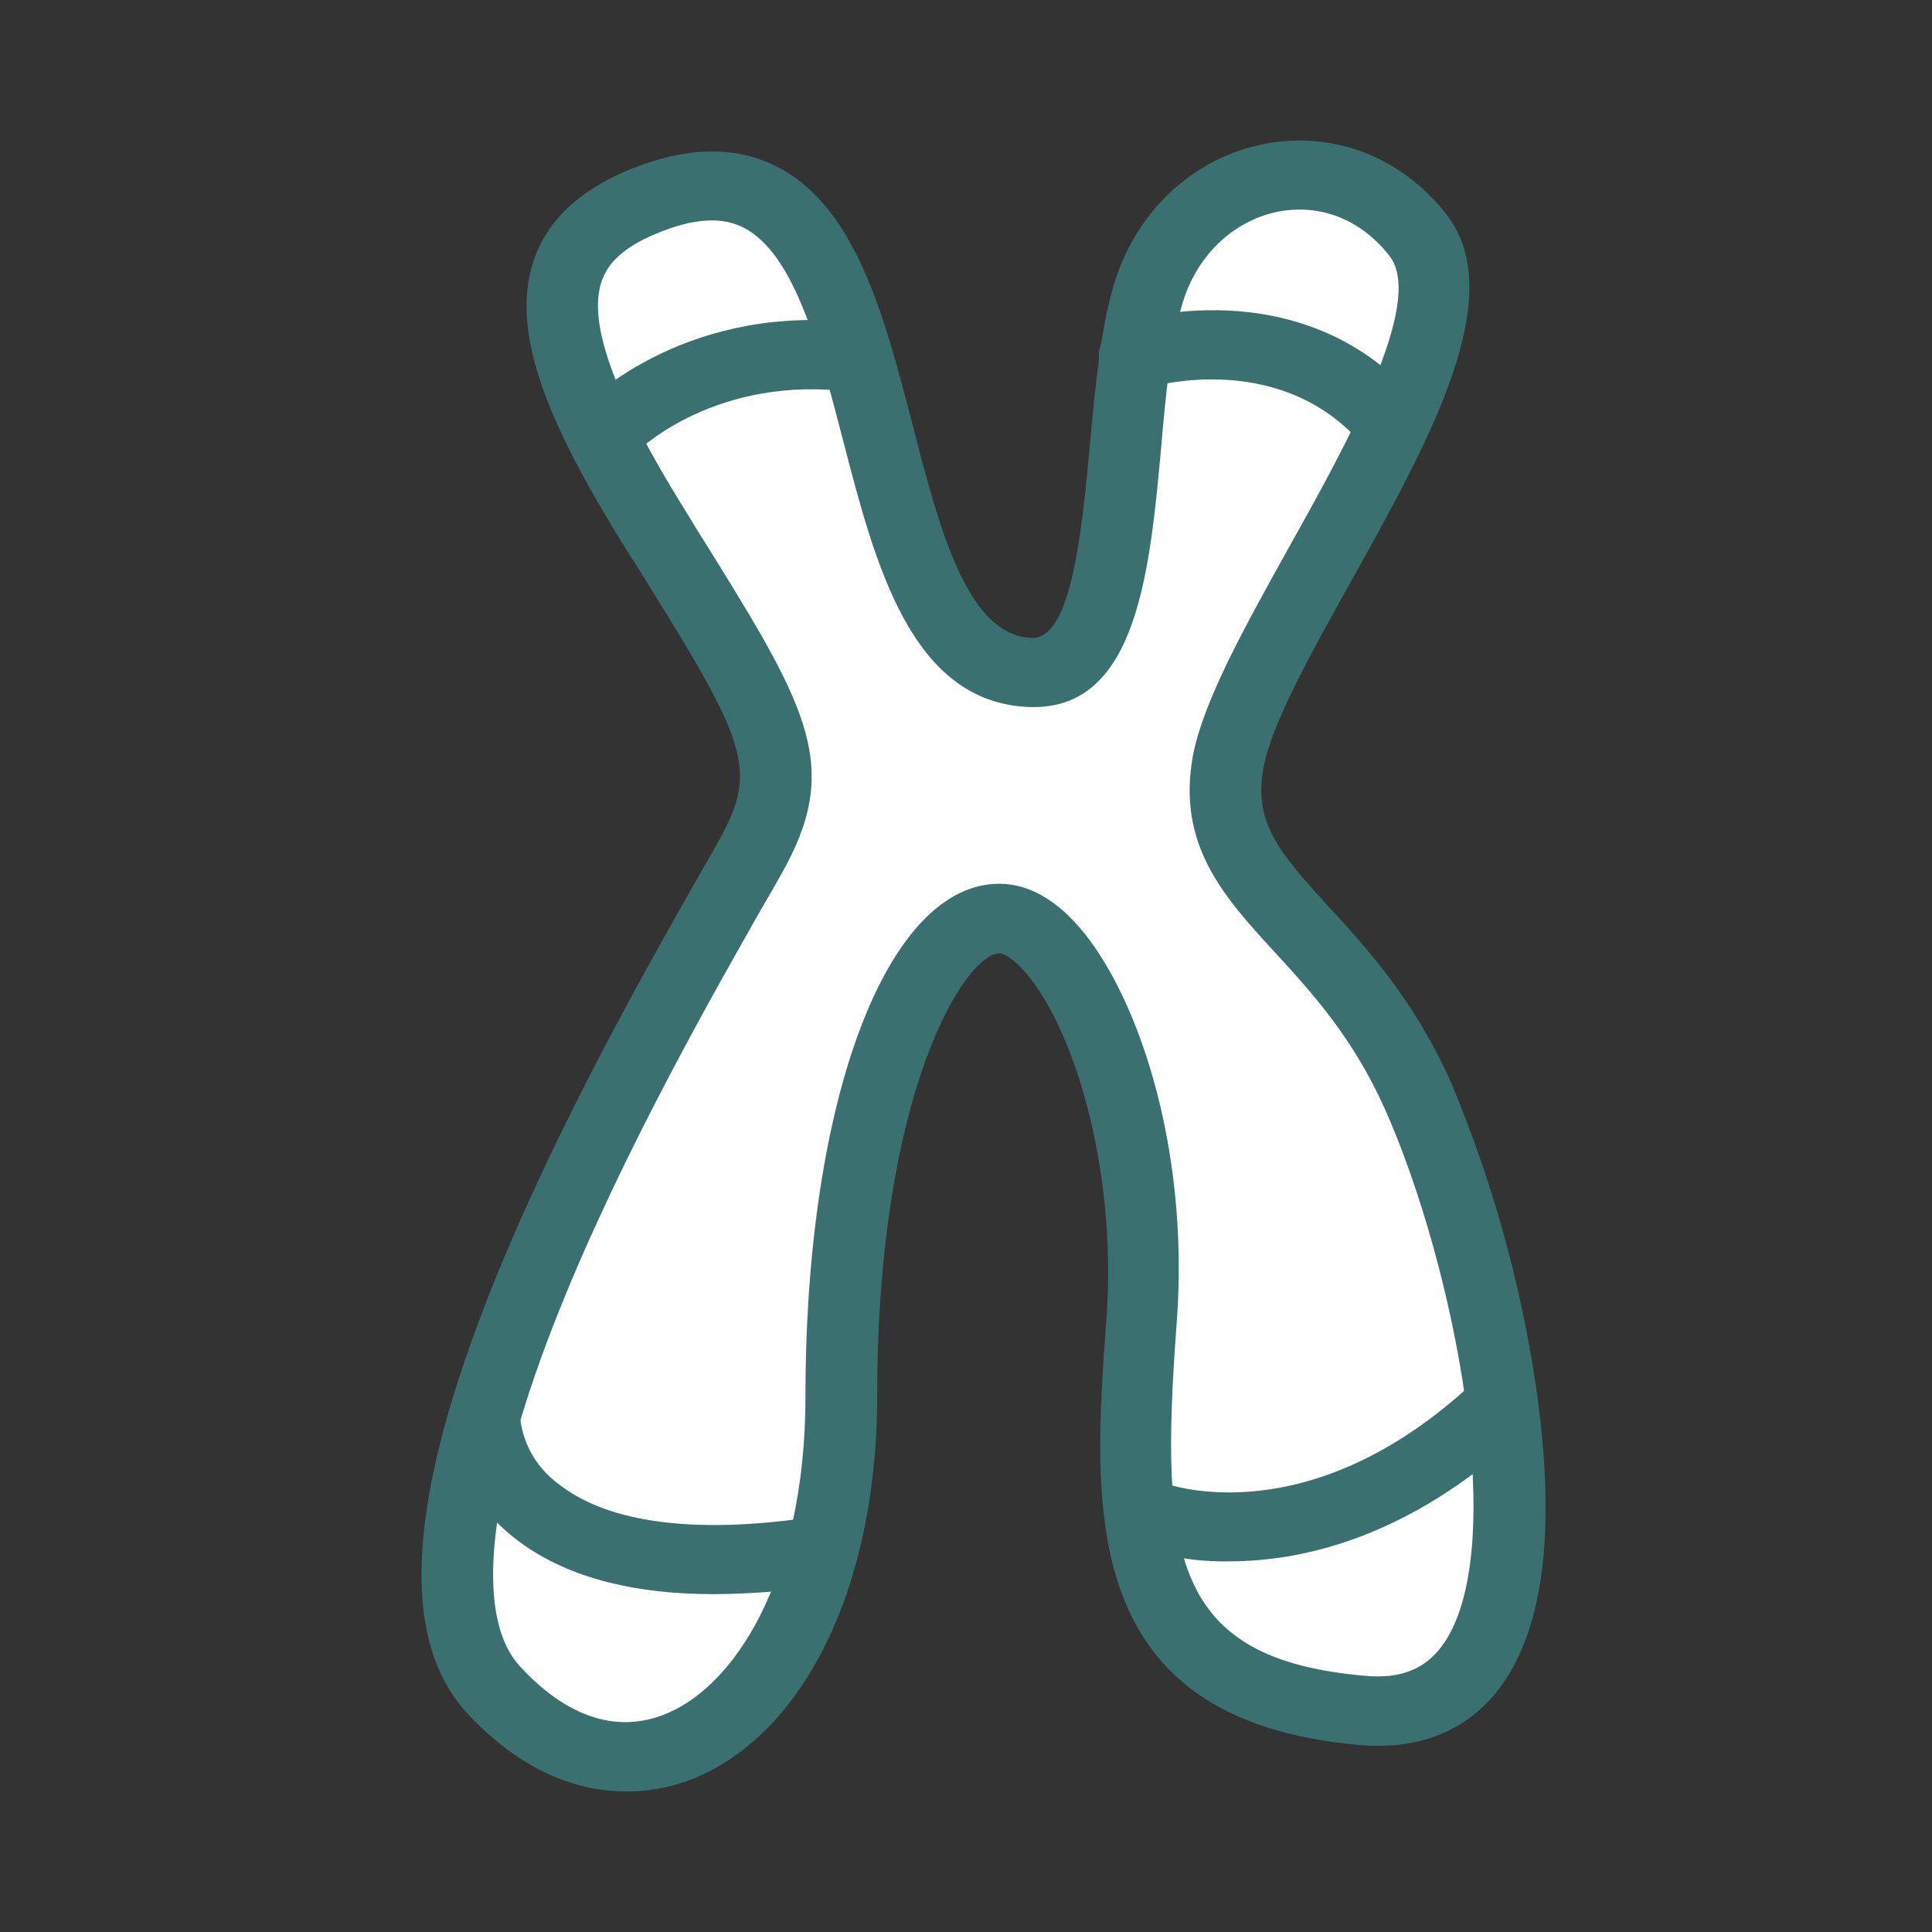
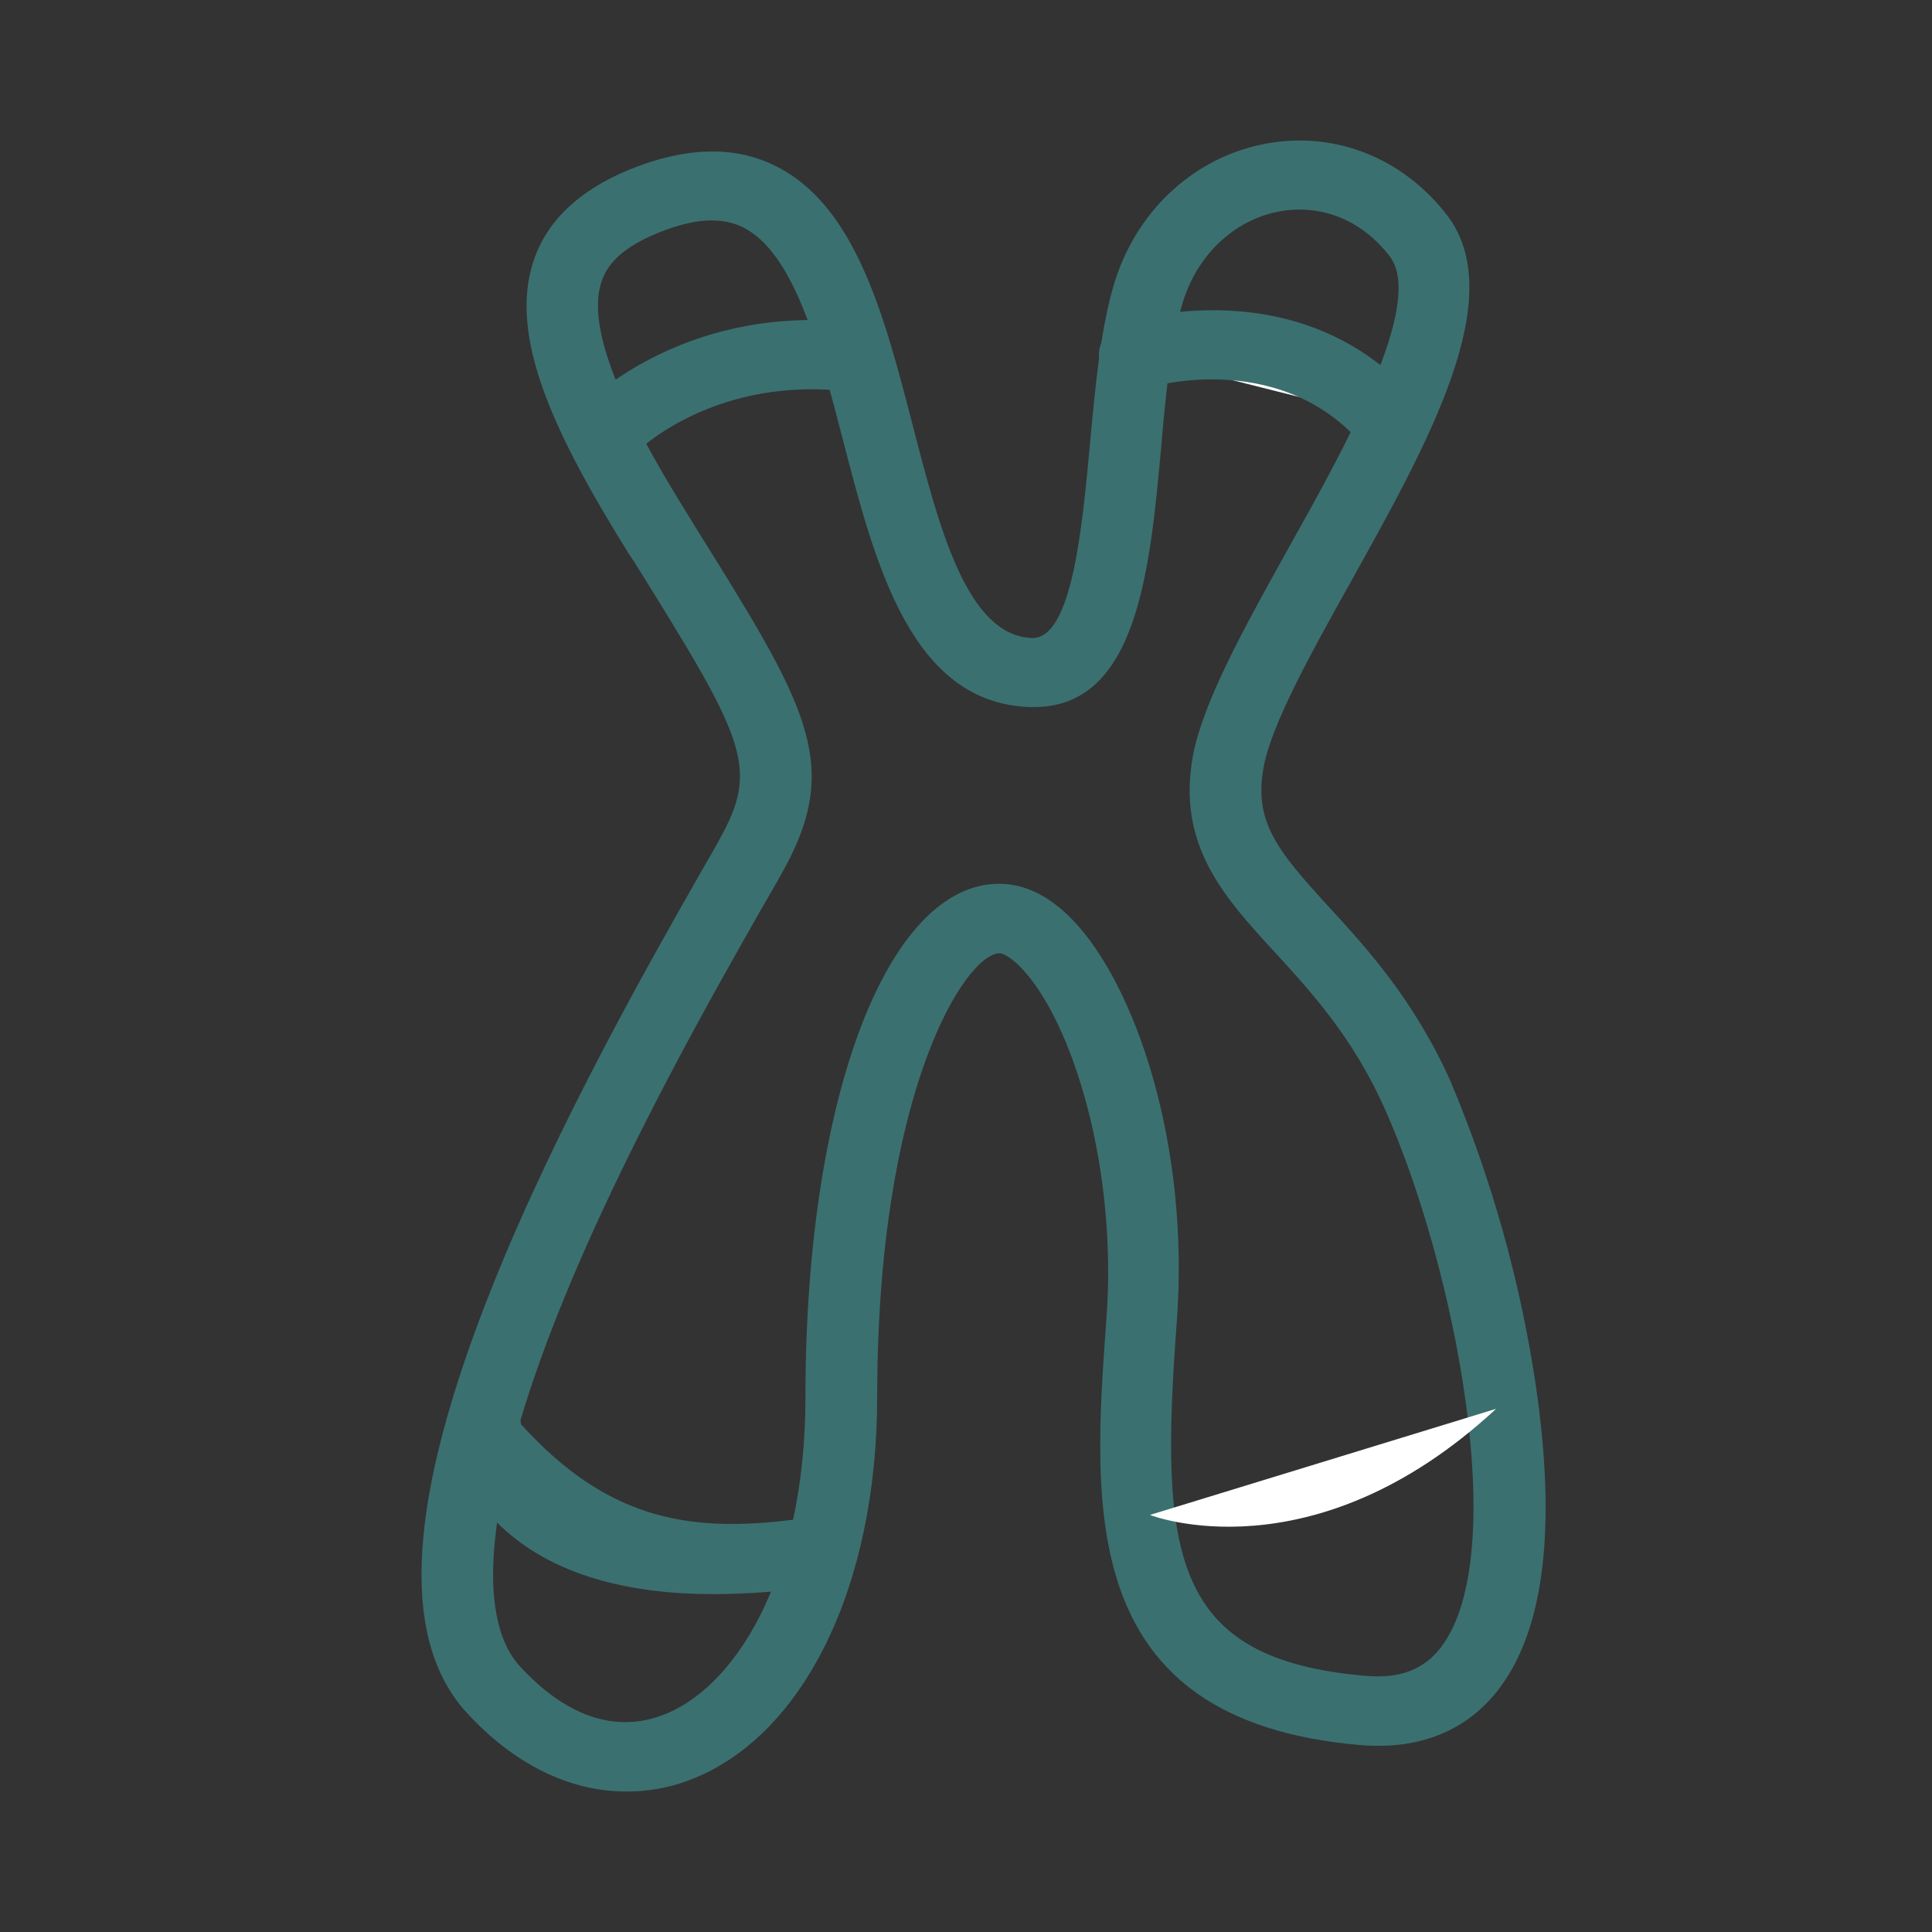
<svg xmlns="http://www.w3.org/2000/svg" width="55px" height="55px" viewBox="0 0 55 55">
  <rect x="0" y="0" width="55" height="55" fill="#333333" stroke="none" />
  <title>icon-telomerlaenge</title>
  <g id="neotes-Product-Detail-bioAge-Test" stroke="none" stroke-width="1" fill="none" fill-rule="evenodd">
    <g id="neotes-Product-Detail-bioAge-Test-Desktop-V1" transform="translate(-1724, -3741)">
      <g id="REPORT" transform="translate(265.181, 3505)">
        <g id="Cards" transform="translate(0.819, 170)">
          <g id="Card" transform="translate(1404, 0)">
            <g id="icon-telomerlaenge" transform="translate(54, 66)">
              <rect id="Rectangle" x="0" y="0" width="55" height="55" />
              <g id="Group-22" transform="translate(12, 4)">
-                 <path d="M6.311,1.747 C2.754,3.197 3.608,6.213 6.76,11.26 C9.913,16.31 10.824,17.669 9.464,20.192 C8.106,22.715 -2.25,39.424 2.03,44.087 C6.311,48.749 11.936,44.478 11.936,35.743 C11.936,27.01 14.416,22.153 16.443,22.153 C18.47,22.153 20.946,27.589 20.508,33.609 C20.067,39.627 20.056,44.091 26.815,44.677 C33.571,45.26 30.644,32.249 28.391,27.2 C26.139,22.153 22.306,21.357 22.981,17.669 C23.657,13.979 30.649,5.629 28.386,2.717 C26.124,-0.192 21.852,0.774 20.728,4.269 C19.603,7.765 20.49,15.248 17.347,15.142 C11.493,14.95 14.42,-1.558 6.311,1.747" id="Fill-1" fill="#FFFFFF" />
                <g id="Group-21">
                  <path d="M6.714,2.638 C5.545,3.114 5.246,3.655 5.123,4.021 C4.604,5.568 6.193,8.429 7.64,10.748 L7.798,11.008 C10.913,15.998 11.961,17.677 10.372,20.648 C10.225,20.923 9.983,21.351 9.673,21.877 C8.405,24.115 5.736,28.771 3.929,33.281 C1.88,38.388 1.48,41.997 2.804,43.44 C3.705,44.423 5.136,45.461 6.839,44.836 C8.868,44.098 10.93,40.982 10.93,35.745 C10.93,27.293 13.249,21.159 16.446,21.159 C17.175,21.159 17.881,21.507 18.545,22.197 C20.306,24.032 21.891,28.566 21.497,33.681 C21.005,40.285 21.363,43.235 26.876,43.708 C27.859,43.795 28.549,43.527 29.039,42.871 C31.028,40.209 29.413,32.039 27.43,27.583 C26.52,25.536 25.329,24.24 24.282,23.098 C22.847,21.535 21.49,20.057 21.963,17.497 C22.26,15.961 23.427,13.858 24.667,11.629 C26.318,8.682 28.58,4.614 27.56,3.292 C26.777,2.281 25.658,1.818 24.482,2.008 C23.196,2.223 22.124,3.196 21.69,4.549 C21.345,5.622 21.183,7.221 21.053,8.771 C20.736,12.222 20.374,16.128 17.439,16.128 L17.312,16.128 C13.94,16.013 12.917,12.068 12.014,8.589 C11.324,5.929 10.614,3.183 9.134,2.463 C8.521,2.166 7.73,2.218 6.714,2.638 M5.813,47 C4.224,47 2.636,46.229 1.287,44.758 C-0.648,42.642 -0.404,38.662 2.036,32.569 C3.894,27.938 6.602,23.206 7.897,20.927 C8.198,20.401 8.438,19.988 8.569,19.737 C9.607,17.796 9.128,16.926 6.066,12.012 L5.903,11.768 C3.751,8.314 2.469,5.57 3.193,3.415 C3.573,2.281 4.498,1.409 5.927,0.825 C7.499,0.186 8.882,0.141 10.042,0.708 C12.364,1.825 13.181,5.018 13.984,8.111 C14.744,11.06 15.536,14.1 17.38,14.163 C18.525,14.191 18.813,10.969 19.033,8.595 C19.185,6.944 19.345,5.237 19.752,3.967 C20.416,1.905 22.097,0.409 24.137,0.072 C26.063,-0.248 27.942,0.515 29.186,2.114 C30.982,4.443 28.679,8.571 26.454,12.564 C25.342,14.555 24.194,16.617 23.972,17.842 C23.686,19.395 24.368,20.22 25.808,21.793 C26.902,22.983 28.261,24.467 29.303,26.804 C30.47,29.587 31.277,32.465 31.721,35.436 C32.306,39.439 31.974,42.328 30.705,44.035 C29.793,45.262 28.421,45.823 26.72,45.678 C18.644,44.981 19.108,38.907 19.497,33.549 C19.82,29.208 18.516,25.056 17.07,23.55 C16.756,23.223 16.534,23.137 16.459,23.137 C15.498,23.137 12.972,27.019 12.972,35.758 C12.972,41.198 10.851,45.492 7.571,46.697 C7.004,46.905 6.42,47.004 5.813,47" id="Fill-3" fill="#3B7070" />
-                   <path d="M1.815,36.638 C1.815,36.638 2.215,41.435 11.052,40.185" id="Fill-5" fill="#FFFFFF" />
-                   <path d="M8.32,41.382 C5.922,41.382 4.031,40.858 2.686,39.815 C0.996,38.508 0.818,36.896 0.802,36.714 C0.778,36.444 0.857,36.204 1.04,35.996 C1.22,35.786 1.451,35.671 1.732,35.648 C2.011,35.626 2.26,35.702 2.475,35.877 C2.688,36.052 2.809,36.275 2.833,36.548 C2.976,37.286 3.363,37.874 3.992,38.314 C5.375,39.348 7.764,39.662 10.903,39.22 C11.18,39.181 11.433,39.242 11.657,39.404 C11.883,39.566 12.015,39.781 12.057,40.051 C12.099,40.319 12.035,40.562 11.868,40.78 C11.701,40.999 11.477,41.129 11.2,41.168 C10.246,41.306 9.285,41.378 8.32,41.382" id="Fill-7" fill="#3B7070" />
+                   <path d="M8.32,41.382 C5.922,41.382 4.031,40.858 2.686,39.815 C0.996,38.508 0.818,36.896 0.802,36.714 C0.778,36.444 0.857,36.204 1.04,35.996 C1.22,35.786 1.451,35.671 1.732,35.648 C2.011,35.626 2.26,35.702 2.475,35.877 C2.688,36.052 2.809,36.275 2.833,36.548 C5.375,39.348 7.764,39.662 10.903,39.22 C11.18,39.181 11.433,39.242 11.657,39.404 C11.883,39.566 12.015,39.781 12.057,40.051 C12.099,40.319 12.035,40.562 11.868,40.78 C11.701,40.999 11.477,41.129 11.2,41.168 C10.246,41.306 9.285,41.378 8.32,41.382" id="Fill-7" fill="#3B7070" />
                  <path d="M20.737,39.127 C20.737,39.127 25.362,40.949 30.591,36.106" id="Fill-9" fill="#FFFFFF" />
-                   <path d="M23,40.448 C22.094,40.465 21.215,40.329 20.362,40.035 C20.101,39.933 19.916,39.758 19.808,39.509 C19.698,39.258 19.696,39.007 19.802,38.756 C19.905,38.505 20.087,38.325 20.347,38.219 C20.604,38.113 20.863,38.111 21.123,38.213 C21.307,38.282 25.266,39.686 29.9,35.396 C30.105,35.212 30.344,35.123 30.621,35.132 C30.9,35.138 31.136,35.24 31.327,35.434 C31.518,35.629 31.613,35.861 31.608,36.129 C31.604,36.397 31.503,36.627 31.305,36.815 C28.095,39.79 25.051,40.448 23,40.448" id="Fill-11" fill="#3B7070" />
                  <path d="M20.29,6.119 C20.29,6.119 24.603,4.728 27.476,7.928" id="Fill-13" fill="#FFFFFF" />
                  <path d="M27.476,8.91 C27.17,8.91 26.915,8.797 26.715,8.575 C24.306,5.9 20.652,7.04 20.626,7.053 C20.36,7.14 20.101,7.123 19.85,7.001 C19.597,6.882 19.428,6.692 19.338,6.434 C19.248,6.177 19.265,5.926 19.391,5.684 C19.514,5.441 19.709,5.275 19.975,5.188 C20.18,5.121 24.959,3.63 28.247,7.283 C28.531,7.601 28.583,7.951 28.405,8.332 C28.225,8.715 27.92,8.908 27.486,8.91 L27.476,8.91 Z" id="Fill-15" fill="#3B7070" />
-                   <path d="M5.293,8.276 C5.293,8.276 7.703,5.749 12.007,6.119" id="Fill-17" fill="#FFFFFF" />
                  <path d="M5.293,9.259 C4.852,9.259 4.542,9.062 4.364,8.67 C4.188,8.278 4.247,7.926 4.548,7.61 C4.658,7.493 7.351,4.732 12.097,5.154 C12.378,5.178 12.609,5.295 12.789,5.502 C12.97,5.712 13.049,5.952 13.022,6.223 C12.998,6.495 12.877,6.718 12.662,6.894 C12.446,7.069 12.198,7.142 11.919,7.119 C8.156,6.775 6.061,8.919 6.039,8.943 C5.839,9.153 5.59,9.259 5.293,9.259" id="Fill-19" fill="#3B7070" />
                </g>
              </g>
            </g>
          </g>
        </g>
      </g>
    </g>
  </g>
</svg>